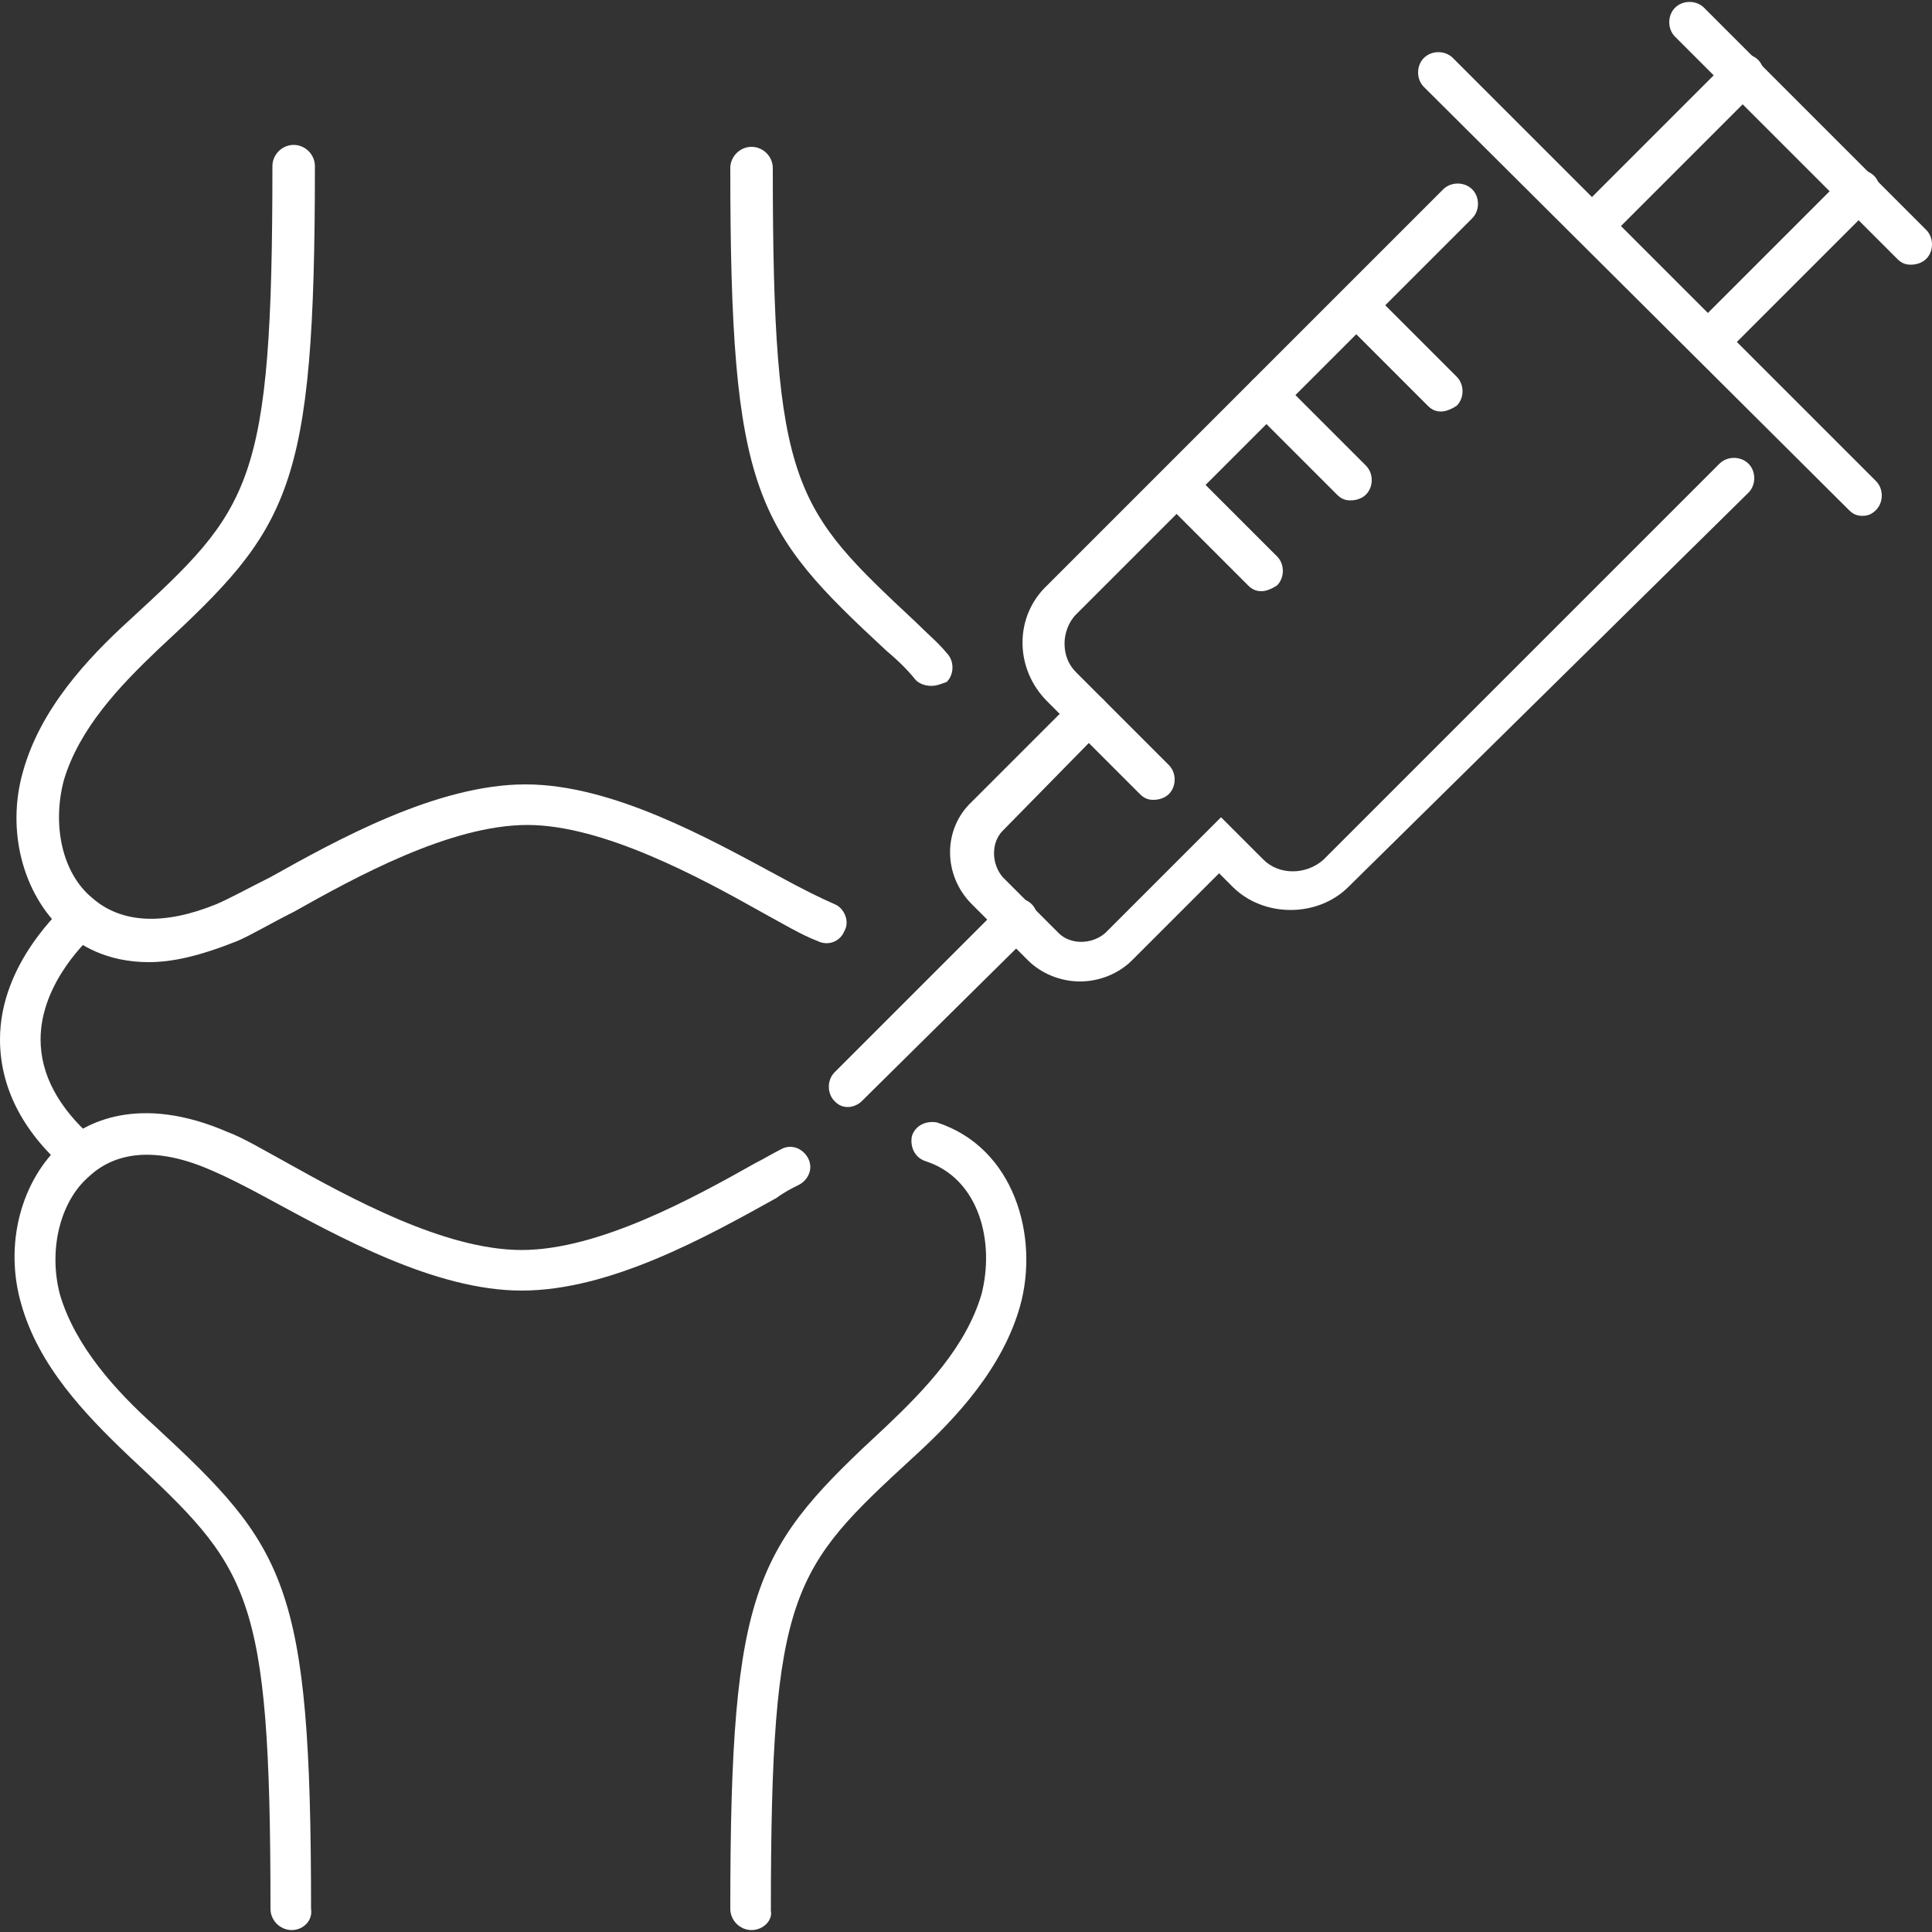
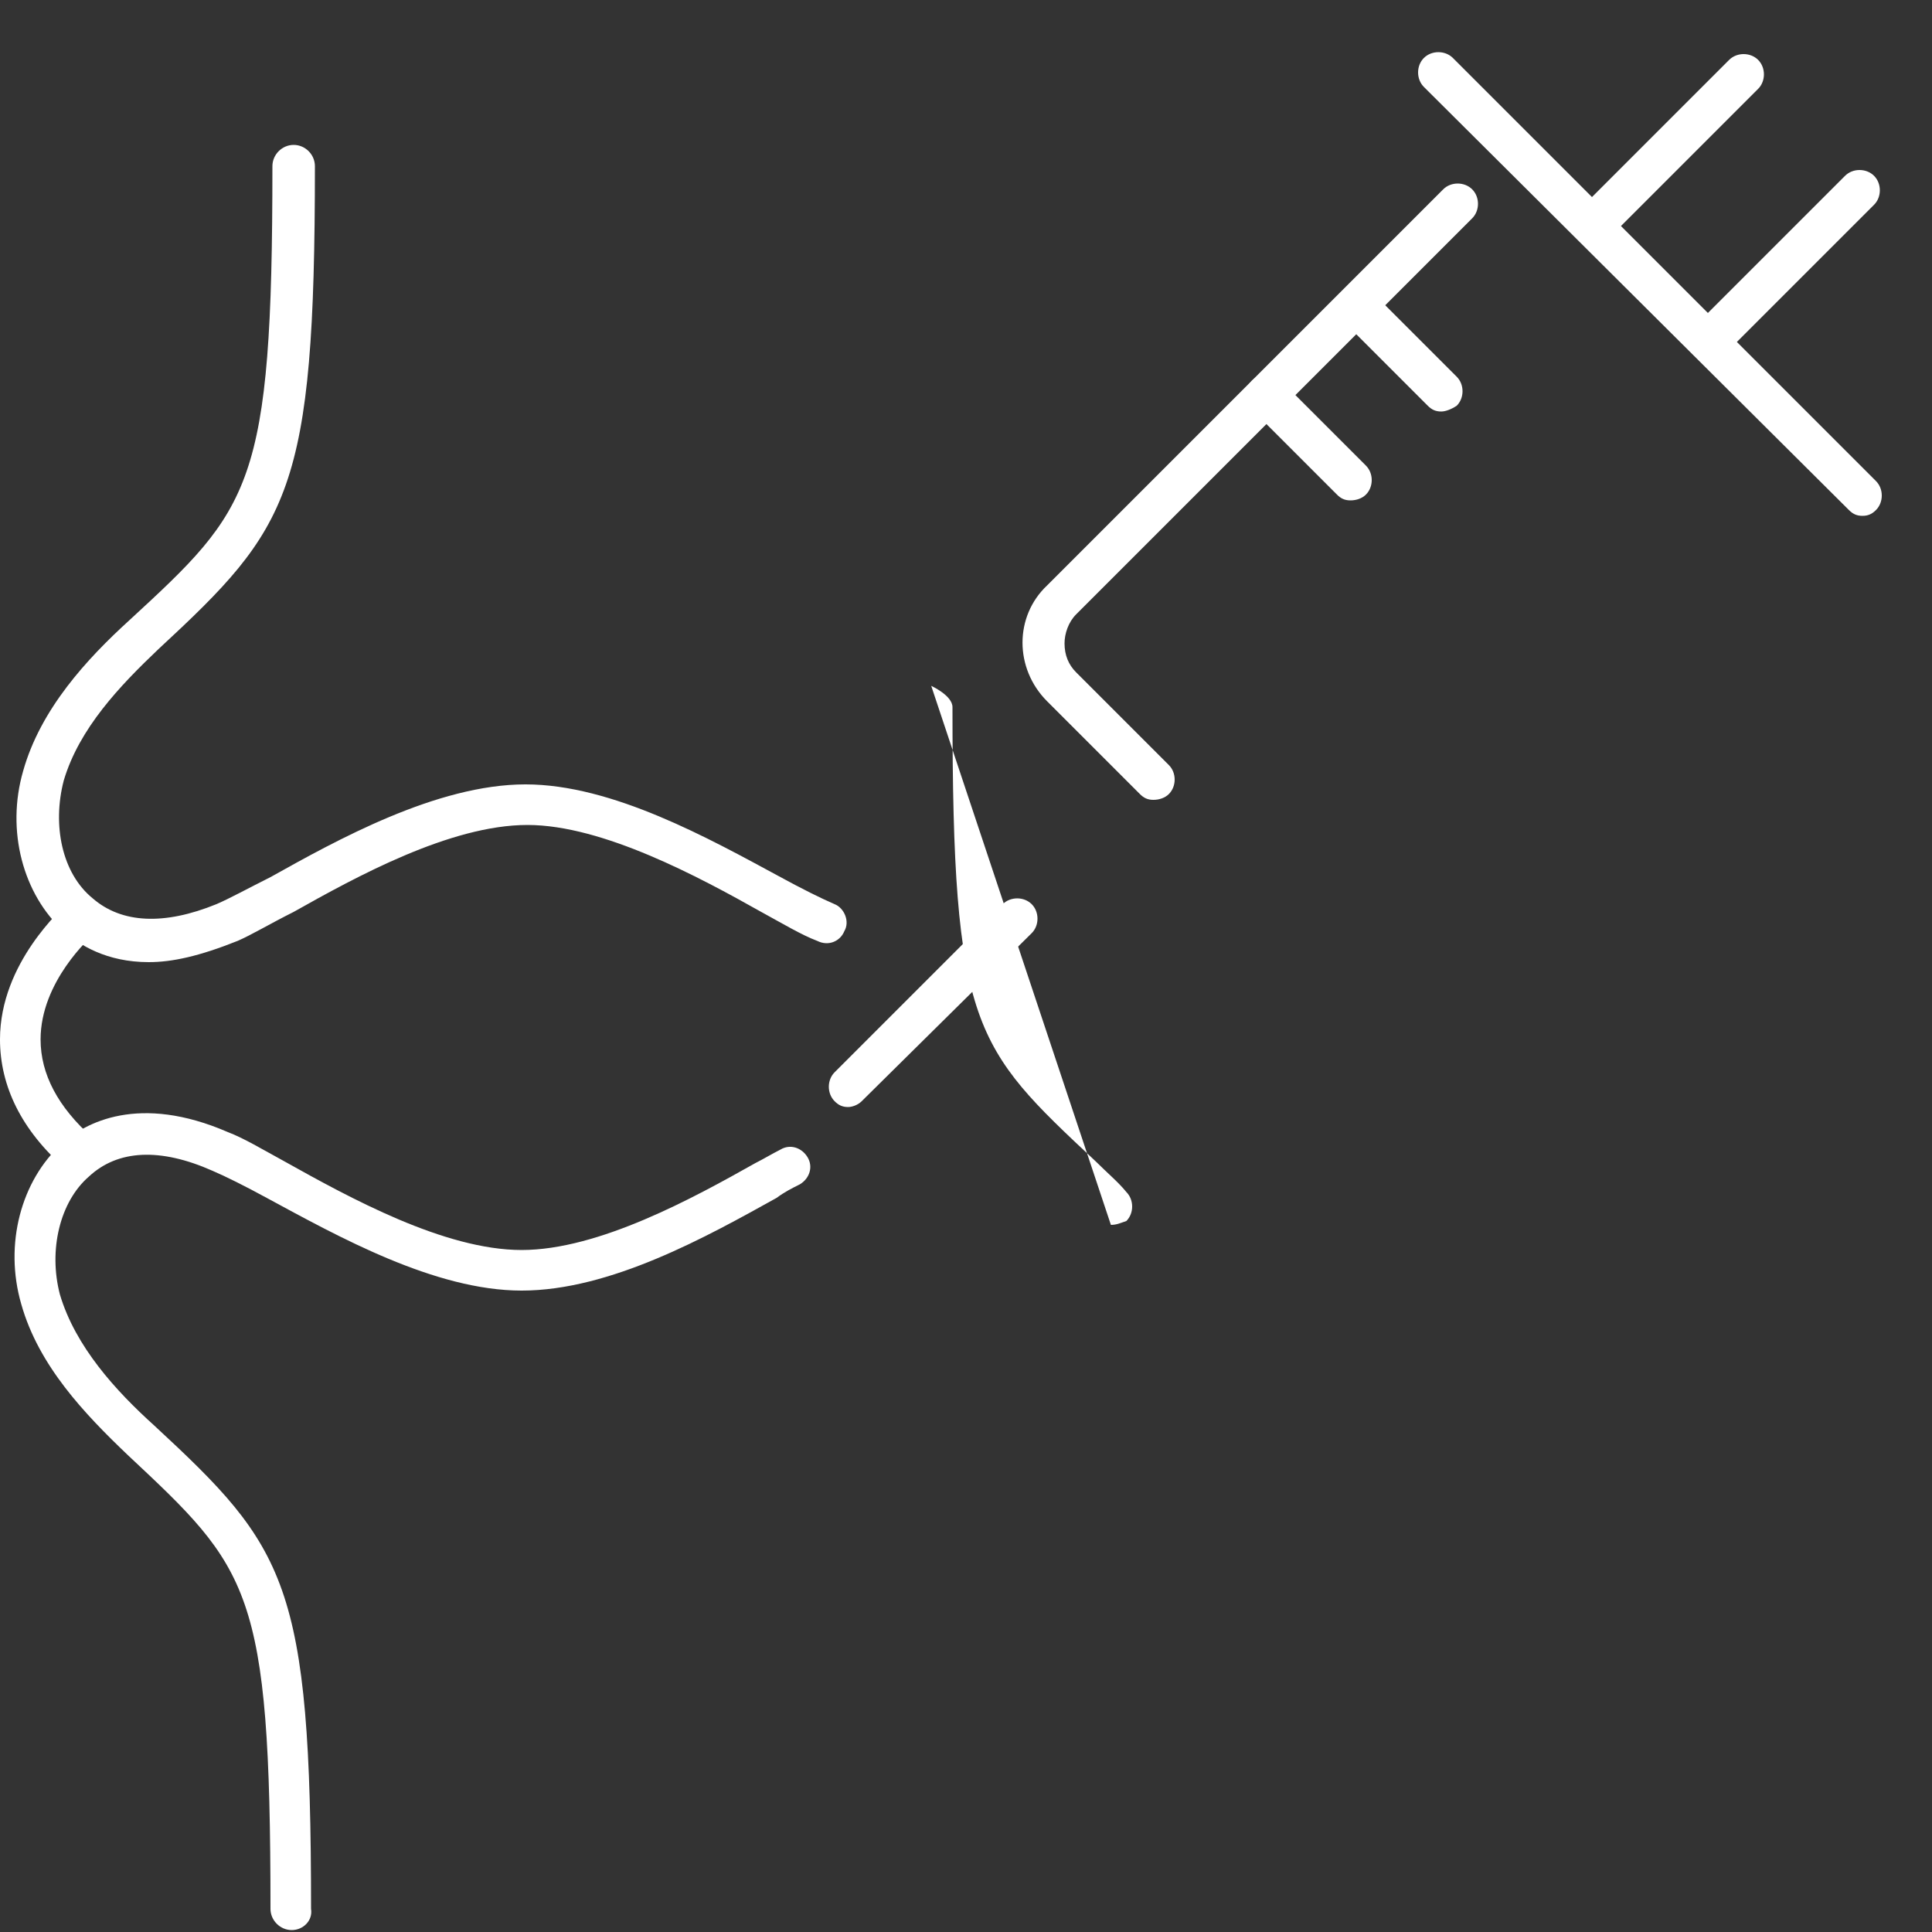
<svg xmlns="http://www.w3.org/2000/svg" width="1200pt" height="1200pt" version="1.1" viewBox="0 0 1200 1200">
  <rect x="0" y="0" width="1200" height="1200" fill="#333333" stroke="none" />
  <path d="m92.398 597.6c-26.398 0-43.199-10.801-52.801-19.199-25.199-22.801-36-62.398-25.199-99.602 10.801-38.398 39.602-69.602 66-93.602 75.602-69.602 88.801-82.801 88.801-282 0-7.199 6-13.199 13.199-13.199 7.199 0 13.199 6 13.199 13.199 0 202.8-15.602 224.4-97.199 300-24 22.801-49.199 49.199-58.801 81.602-7.199 27.602-1.199 57.602 18 73.199 18 15.602 44.398 16.801 76.801 3.602 8.398-3.602 19.199-9.602 33.602-16.801 40.801-22.801 103.2-57.602 158.4-57.602 54 0 114 33.602 158.4 57.602 13.199 7.199 25.199 13.199 33.602 16.801 6 2.398 9.602 10.801 6 16.801-2.398 6-9.602 9.602-16.801 6-9.602-3.602-21.602-10.801-34.801-18-38.398-21.602-98.398-54-145.2-54-48 0-106.8 32.398-145.2 54-14.398 7.199-26.398 14.398-34.801 18-23.996 9.598-40.797 13.199-55.199 13.199z" fill="#fff" />
-   <path d="m578.4 426c-3.602 0-7.199-1.199-9.602-3.602-4.801-6-10.801-12-18-18-81.602-75.602-97.199-97.199-97.199-300 0-7.199 6-13.199 13.199-13.199s13.199 6 13.199 13.199c0 199.2 13.199 211.2 88.801 282 7.199 7.199 14.398 13.199 19.199 19.199 4.801 4.801 4.801 13.199 0 18-3.598 1.203-5.996 2.402-9.598 2.402z" fill="#fff" />
+   <path d="m578.4 426s13.199 6 13.199 13.199c0 199.2 13.199 211.2 88.801 282 7.199 7.199 14.398 13.199 19.199 19.199 4.801 4.801 4.801 13.199 0 18-3.598 1.203-5.996 2.402-9.598 2.402z" fill="#fff" />
  <path d="m181.2 1198.8c-7.199 0-13.199-6-13.199-13.199 0-199.2-13.199-211.2-88.801-282-26.398-25.199-55.199-55.199-66-93.602-10.801-37.199 0-76.801 25.199-99.602 14.398-13.199 48-31.199 103.2-7.199 9.602 3.602 21.602 10.801 34.801 18 40.801 22.801 99.602 55.199 147.6 55.199s106.8-32.398 145.2-54c4.801-2.398 10.801-6 15.602-8.398 6-3.602 13.199-1.199 16.801 4.801 3.602 6 1.199 13.199-4.801 16.801-4.801 2.398-9.602 4.801-14.398 8.398-43.199 24-103.2 57.602-158.4 57.602-54 0-114-33.602-158.4-57.602-13.199-7.199-25.199-13.199-33.602-16.801-32.398-14.398-58.801-13.199-76.801 3.602-18 15.602-25.199 45.602-18 73.199 9.602 32.398 34.801 60 58.801 81.602 81.602 75.602 97.199 97.199 97.199 300 1.195 7.199-4.805 13.199-12.004 13.199z" fill="#fff" />
-   <path d="m466.8 1198.8c-7.199 0-13.199-6-13.199-13.199 0-202.8 15.602-224.4 97.199-300 24-22.801 49.199-49.199 58.801-81.602 8.398-32.398-1.199-72-34.801-82.801-7.199-2.398-9.602-9.602-8.398-15.602 2.398-7.199 9.602-9.602 15.602-8.398 48 15.602 63.602 70.801 51.602 114-10.801 38.398-39.602 69.602-66 93.602-75.602 69.602-88.801 82.801-88.801 282 1.195 6-4.805 12-12.004 12z" fill="#fff" />
  <path d="m49.199 729.6c-2.398 0-6-1.199-8.398-3.602-27.602-24-40.801-51.602-40.801-80.398 0-48 39.602-81.602 40.801-84 4.801-4.801 13.199-3.602 18 1.199s3.602 13.199-1.199 18c-1.199 1.199-32.398 28.801-32.398 64.801 0 21.602 10.801 42 32.398 61.199 4.801 4.801 6 13.199 1.199 18-2.402 3.598-6 4.801-9.602 4.801z" fill="#fff" />
  <path d="m716.4 496.8c-3.602 0-6-1.199-8.398-3.602l-57.602-57.602c-20.398-20.398-20.398-52.801 0-72l246-246c4.801-4.801 13.199-4.801 18 0 4.801 4.801 4.801 13.199 0 18l-246 246c-4.801 4.801-7.199 12-7.199 18 0 7.199 2.398 13.199 7.199 18l57.602 57.602c4.801 4.801 4.801 13.199 0 18-2.398 2.398-6 3.598-9.602 3.598z" fill="#fff" />
-   <path d="m670.8 609.6c-12 0-24-4.801-32.398-13.199l-34.801-34.801c-18-18-18-46.801 0-63.602l63.602-63.602c4.801-4.801 13.199-4.801 18 0 4.801 4.801 4.801 13.199 0 18l-62.402 63.602c-7.199 7.199-7.199 20.398 0 28.801l34.801 34.801c7.199 7.199 20.398 7.199 28.801 0l72-72 26.398 26.398c9.602 9.602 26.398 9.602 37.199 0l246-246c4.801-4.801 13.199-4.801 18 0s4.801 13.199 0 18l-248.4 244.8c-9.602 9.602-22.801 14.398-36 14.398-13.199 0-26.398-4.801-36-14.398l-8.398-8.398-54 54c-8.402 8.398-20.402 13.199-32.402 13.199z" fill="#fff" />
  <path d="m526.8 687.6c-3.602 0-6-1.199-8.398-3.602-4.801-4.801-4.801-13.199 0-18l104.4-104.4c4.801-4.801 13.199-4.801 18 0 4.801 4.801 4.801 13.199 0 18l-105.6 104.4c-2.398 2.398-6 3.602-8.398 3.602z" fill="#fff" />
  <path d="m1156.8 320.4c-3.602 0-6-1.199-8.398-3.602l-264-262.8c-4.801-4.801-4.801-13.199 0-18 4.801-4.801 13.199-4.801 18 0l262.8 262.8c4.801 4.801 4.801 13.199 0 18-2.398 2.398-4.801 3.598-8.398 3.598z" fill="#fff" />
-   <path d="m783.6 367.2c-3.602 0-6-1.199-8.398-3.602l-52.801-52.801c-4.801-4.801-4.801-13.199 0-18 4.801-4.801 13.199-4.801 18 0l52.801 52.801c4.801 4.801 4.801 13.199 0 18-3.602 2.402-7.203 3.602-9.602 3.602z" fill="#fff" />
  <path d="m838.8 310.8c-3.602 0-6-1.199-8.398-3.602l-52.801-52.801c-4.801-4.801-4.801-13.199 0-18 4.801-4.801 13.199-4.801 18 0l52.801 52.801c4.801 4.801 4.801 13.199 0 18-2.402 2.402-6.004 3.602-9.602 3.602z" fill="#fff" />
  <path d="m895.2 255.6c-3.602 0-6-1.199-8.398-3.602l-52.801-52.801c-4.801-4.801-4.801-13.199 0-18s13.199-4.801 18 0l52.801 52.801c4.801 4.801 4.801 13.199 0 18-3.602 2.398-7.199 3.602-9.602 3.602z" fill="#fff" />
  <path d="m1060.8 224.4c-3.602 0-6-1.199-8.398-3.602-4.801-4.801-4.801-13.199 0-18l93.602-93.602c4.801-4.801 13.199-4.801 18 0 4.801 4.801 4.801 13.199 0 18l-93.602 93.602c-2.402 2.402-6.004 3.602-9.602 3.602z" fill="#fff" />
  <path d="m988.8 152.4c-3.602 0-6-1.199-8.398-3.602-4.801-4.801-4.801-13.199 0-18l93.602-93.602c4.801-4.801 13.199-4.801 18 0 4.801 4.801 4.801 13.199 0 18l-93.602 93.602c-3.602 2.402-6.004 3.602-9.602 3.602z" fill="#fff" />
-   <path d="m1186.8 164.4c-3.602 0-6-1.199-8.398-3.602l-138-138c-4.801-4.801-4.801-13.199 0-18 4.801-4.801 13.199-4.801 18 0l138 138c4.801 4.801 4.801 13.199 0 18-2.398 2.398-6 3.598-9.598 3.598z" fill="#fff" />
</svg>